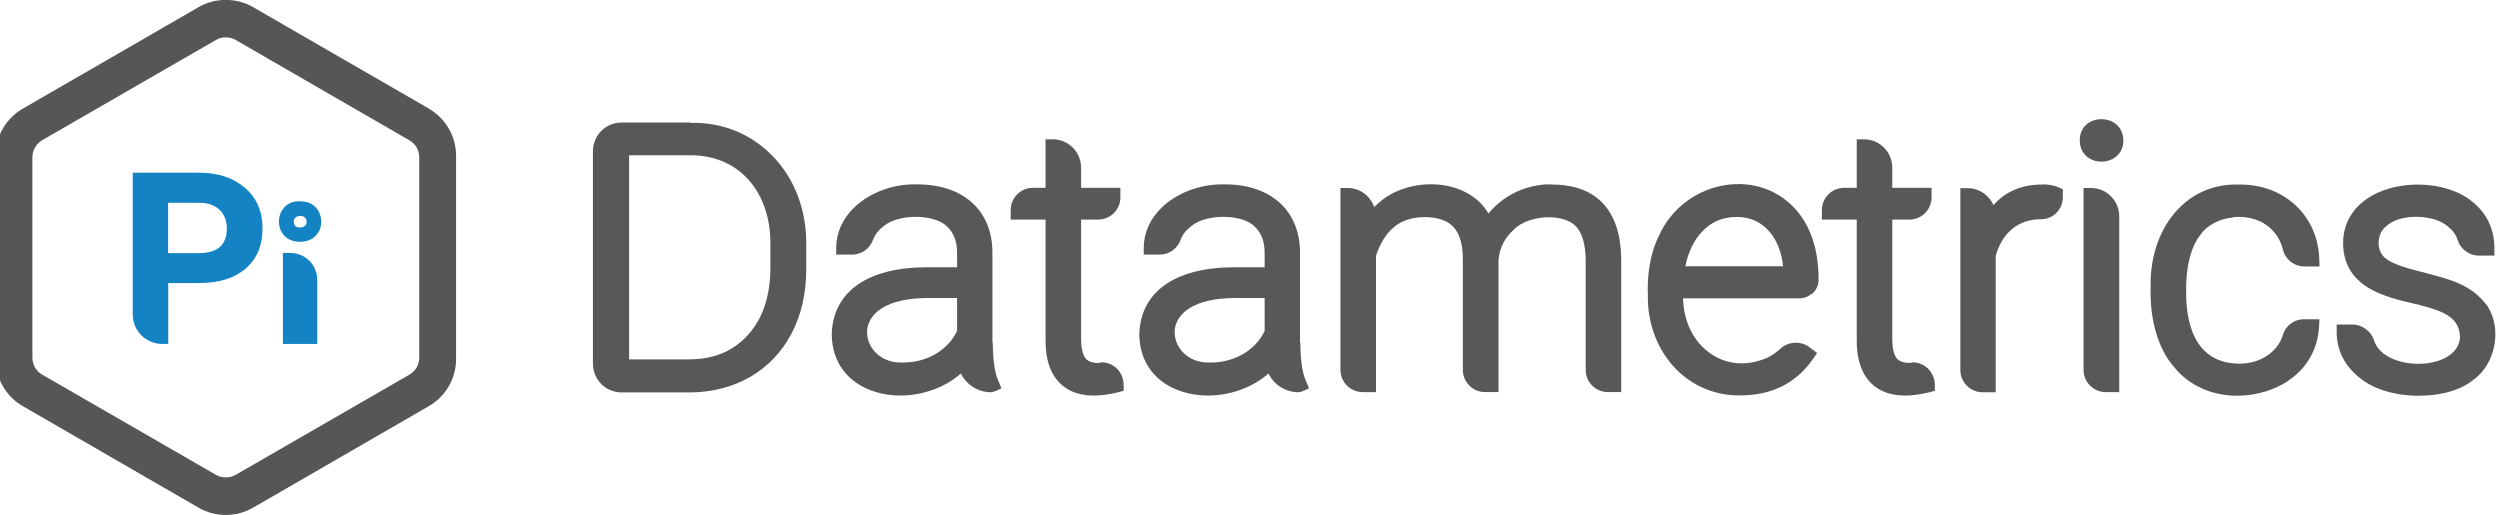
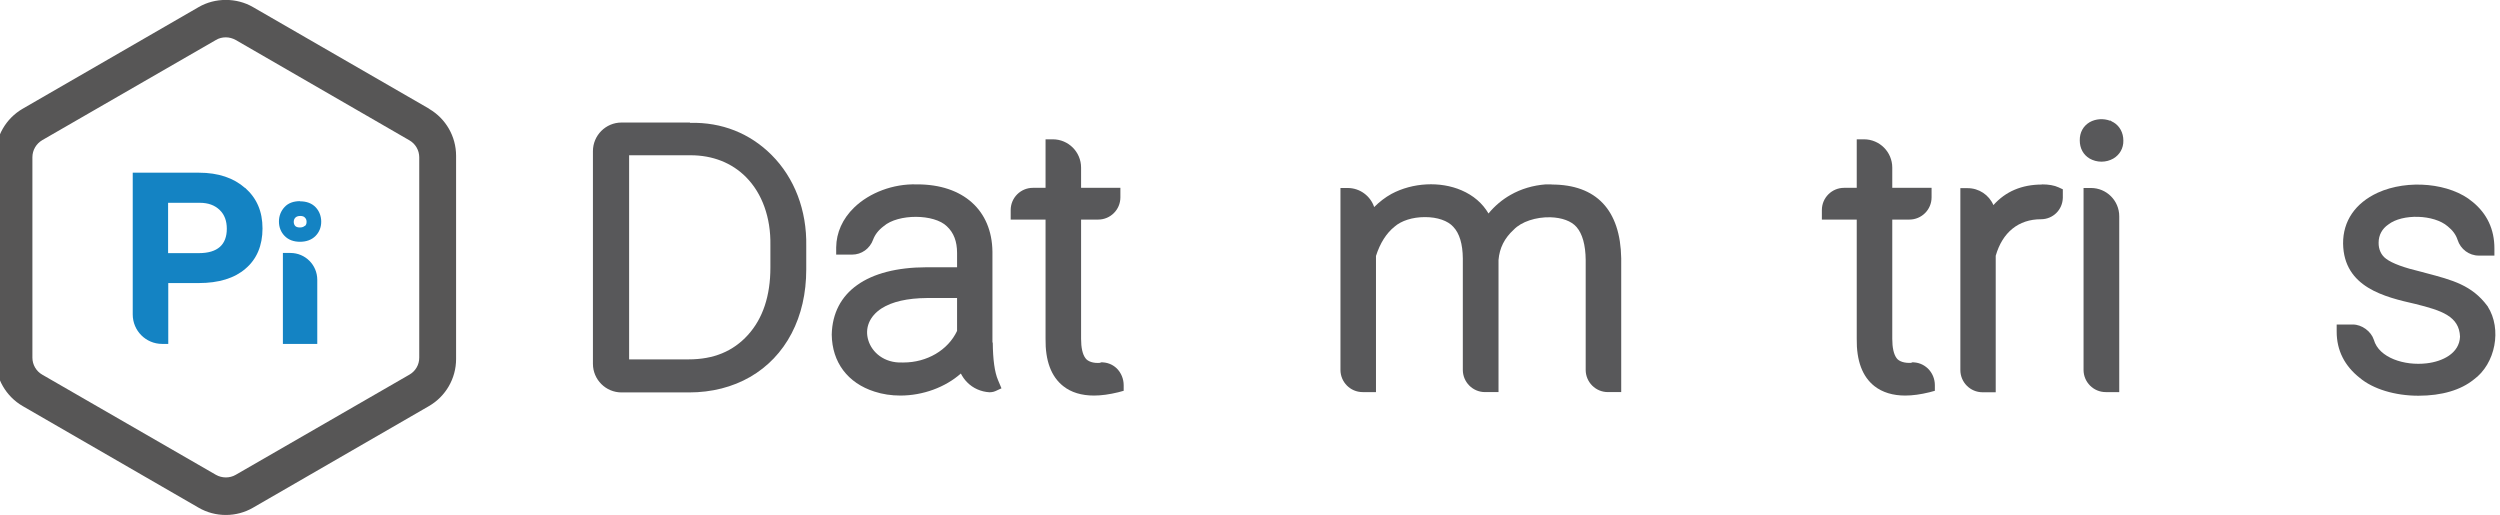
<svg xmlns="http://www.w3.org/2000/svg" id="Layer_1" data-name="Layer 1" viewBox="0 0 152 31.31">
  <g>
    <path d="M41.95,7.45h-4.16c-.96,0-1.74.78-1.74,1.74v12.93c0,.96.78,1.74,1.74,1.74h4.1c2.78,0,5.05-1.31,6.24-3.59.59-1.13.89-2.44.89-3.89v-1.42c.04-2.17-.71-4.14-2.11-5.54-1.31-1.31-3.02-2-4.96-1.95ZM46.84,14.9v1.37c0,1.72-.46,3.1-1.37,4.1-.91,1-2.09,1.48-3.6,1.48h-3.62v-12.41h3.74c1.34,0,2.51.46,3.37,1.33.98.99,1.51,2.46,1.48,4.14Z" style="fill: #58585a;" />
    <path d="M60.34,20.82v-5.52c-.03-2.52-1.78-4.09-4.57-4.09h-.05c-1.41-.04-2.85.5-3.79,1.41-.7.68-1.08,1.52-1.09,2.42v.44h.97c.57,0,1.08-.36,1.28-.92.11-.29.31-.56.64-.81.88-.76,3.07-.75,3.84.01.42.39.62.92.62,1.62v.87h-1.87c-3.59.01-5.69,1.5-5.75,4.09.02,1.69.97,2.95,2.6,3.47.49.16,1.02.24,1.57.24,1.37,0,2.73-.5,3.68-1.34.1.19.22.37.38.53.36.37.85.58,1.36.61.02,0,.21,0,.36-.07.06-.03.26-.12.26-.12l.11-.05-.21-.5c-.21-.49-.31-1.26-.32-2.28ZM54.93,22.04h-.07c-1.12.04-1.84-.63-2.06-1.33-.24-.75.06-1.48.8-1.96.64-.41,1.57-.62,2.75-.63h1.84v2c-.55,1.17-1.83,1.92-3.26,1.92Z" style="fill: #58585a;" />
-     <path d="M79.04,20.82v-5.52c-.03-2.52-1.79-4.09-4.57-4.09h-.05s-.09,0-.13,0c-1.36,0-2.75.53-3.66,1.41-.7.68-1.08,1.52-1.09,2.42v.44h.97c.57,0,1.08-.36,1.28-.92.1-.29.31-.56.64-.81.88-.76,3.07-.75,3.84.01.42.39.62.92.62,1.62v.87h-1.87c-3.59.01-5.69,1.5-5.75,4.09.02,1.69.97,2.95,2.6,3.47.49.16,1.02.24,1.57.24,1.37,0,2.73-.5,3.68-1.34.1.19.22.37.38.53.36.37.85.58,1.36.61.02,0,.21,0,.36-.07.06-.03.25-.12.26-.12l.11-.05-.21-.5c-.21-.49-.31-1.26-.32-2.28ZM76.89,18.12v2c-.55,1.17-1.83,1.92-3.26,1.92h-.07c-1.12.04-1.84-.63-2.06-1.33-.24-.75.06-1.48.8-1.96.64-.41,1.57-.62,2.75-.63h1.84Z" style="fill: #58585a;" />
    <path d="M66.91,22.06h-.01c-.42.04-.77-.08-.91-.29-.17-.23-.26-.63-.26-1.17v-7.25h1.04c.74,0,1.35-.6,1.35-1.35v-.58h-2.39v-1.23c0-.95-.77-1.72-1.72-1.72h-.44v2.95h-.77c-.74,0-1.35.6-1.35,1.35v.58h2.12v7.24c-.02,1.34.34,2.31,1.08,2.89.48.38,1.11.57,1.87.57.44,0,.94-.07,1.47-.2l.33-.09v-.34c0-.38-.15-.75-.42-1.02-.27-.26-.61-.38-.98-.37ZM66.9,22.19h0s0,0,0,0Z" style="fill: #58585a;" />
    <path d="M94.33,11.21h-.37.02c-.77.06-1.49.27-2.14.64-.51.29-.96.67-1.34,1.13-.36-.62-.92-1.1-1.64-1.41-1.3-.56-2.97-.47-4.26.22-.38.21-.73.48-1.05.8-.23-.68-.87-1.16-1.61-1.16h-.44v11.06c0,.74.6,1.35,1.35,1.35h.81v-8.28c.25-.78.63-1.38,1.13-1.78.41-.36,1.09-.58,1.84-.58h.02c.74,0,1.38.22,1.71.59.38.4.57,1.05.58,1.91v6.79c0,.74.6,1.35,1.35,1.35h.82v-8.03c.06-.73.36-1.33.93-1.85.46-.48,1.34-.77,2.22-.75.7.02,1.28.23,1.59.59.36.41.55,1.09.56,2v6.69c0,.74.6,1.35,1.35,1.35h.81v-8.14c-.05-2.93-1.51-4.48-4.23-4.48Z" style="fill: #58585a;" />
-     <path d="M110.17,17.88h0s.06-.06.06-.06c.22-.22.34-.51.34-.82,0-1.76-.45-3.17-1.34-4.21-1.07-1.23-2.64-1.79-4.3-1.54-1.78.26-3.33,1.44-4.05,3.05-.63,1.25-.73,2.67-.69,3.64-.04,1.72.59,3.37,1.74,4.53,1.01,1.01,2.35,1.57,3.78,1.57h.09c1.93,0,3.42-.75,4.44-2.23l.24-.35-.48-.36c-.5-.38-1.27-.34-1.73.08-.26.24-.53.43-.8.56-1.2.53-2.42.46-3.42-.21-1.06-.7-1.69-1.96-1.72-3.39h7.07c.28,0,.54-.1.75-.28ZM102.47,16.19c.17-.86.51-1.56,1-2.09.57-.61,1.26-.91,2.13-.91,1.77,0,2.67,1.49,2.81,3h-5.94Z" style="fill: #58585a;" />
    <path d="M116.23,22.06h-.01c-.41.03-.77-.08-.91-.29-.17-.23-.26-.63-.26-1.17v-7.25h1.04c.74,0,1.35-.6,1.35-1.35v-.58h-2.39v-1.23c0-.95-.77-1.72-1.72-1.72h-.44v2.95h-.77c-.74,0-1.35.6-1.35,1.35v.58h2.12v7.24c-.02,1.34.34,2.31,1.08,2.89.49.38,1.12.57,1.87.57.45,0,.94-.07,1.47-.2l.33-.09v-.34c0-.38-.15-.75-.43-1.02-.28-.26-.61-.38-.98-.37ZM116.22,22.19h0s0,0,0,0Z" style="fill: #58585a;" />
    <path d="M124.15,11.22h0c-1.22,0-2.21.42-2.95,1.25-.27-.62-.88-1.03-1.57-1.03h-.44v11.06c0,.74.6,1.35,1.35,1.35h.8v-8.3c.41-1.43,1.39-2.22,2.75-2.22.73,0,1.31-.57,1.33-1.3v-.52s-.26-.12-.26-.12c-.26-.12-.6-.18-1.02-.18Z" style="fill: #58585a;" />
    <path d="M128.48,7.43l-.19-.11v.02c-.4-.15-.87-.12-1.24.09-.39.23-.61.63-.6,1.11,0,.47.21.87.6,1.1.21.12.46.19.72.19s.51-.07.72-.19c.39-.23.62-.63.61-1.09,0-.48-.22-.89-.61-1.12Z" style="fill: #58585a;" />
    <path d="M127.12,11.43h-.44v11.06c0,.74.6,1.35,1.35,1.35h.82v-10.69c0-.95-.77-1.72-1.72-1.72Z" style="fill: #58585a;" />
-     <path d="M135.79,13.2c.9-.08,1.74.18,2.27.7.38.35.62.78.75,1.3.14.58.68,1,1.3,1h.92l-.02-.44v-.05c-.1-2.6-2.12-4.49-4.8-4.49h-.08c-1.42-.04-2.67.45-3.63,1.42-1.15,1.15-1.78,2.89-1.74,4.76-.07,2.02.45,3.81,1.42,4.91.88,1.11,2.28,1.75,3.84,1.75.59,0,1.18-.09,1.76-.27,1.92-.61,3.12-2.07,3.22-3.92l.02-.46h-.94c-.6,0-1.12.39-1.28.95-.31,1.04-1.37,1.75-2.63,1.75h-.04c-2.79-.02-3.21-2.67-3.21-4.25-.05-1.51.27-2.86.88-3.6.39-.57,1.13-.96,1.99-1.04Z" style="fill: #58585a;" />
    <path d="M151.26,18.63l-.03-.03c-.94-1.26-2.11-1.57-3.74-2l-.26-.07c-1.05-.25-1.78-.51-2.16-.8-.29-.21-.46-.57-.45-.98,0-.46.22-.85.59-1.1.86-.67,2.78-.61,3.61.11.3.24.5.51.6.82.18.57.7.96,1.29.96h.95v-.44c0-1.16-.45-2.11-1.32-2.82-1.35-1.15-3.94-1.4-5.78-.56-1.36.63-2.11,1.72-2.1,3.09.04,2.67,2.55,3.25,4.39,3.67,1.61.4,2.67.75,2.72,1.99-.04,1.02-1.07,1.51-2.03,1.62-1.34.16-2.9-.33-3.21-1.43-.17-.52-.73-.93-1.28-.93h-.98v.44c0,1.13.48,2.08,1.41,2.81.8.67,2.13,1.08,3.56,1.08s2.58-.35,3.36-.98c1.33-.96,1.73-3.08.85-4.45Z" style="fill: #58585a;" />
  </g>
  <path d="M26.11,6.63s-.02-.01-.02-.02L15.38.43c-1-.58-2.3-.58-3.3,0L1.38,6.61c-1.02.59-1.65,1.68-1.65,2.86v12.36c0,1.17.63,2.27,1.65,2.86l10.7,6.18c.5.29,1.07.44,1.65.44s1.15-.15,1.65-.44l10.7-6.18c1.02-.59,1.65-1.68,1.65-2.86v-12.36c0-1.17-.62-2.25-1.62-2.84ZM25.49,9.6v12.15c0,.43-.23.82-.6,1.03l-10.56,6.09c-.36.21-.83.21-1.2,0l-10.56-6.09c-.37-.21-.6-.61-.6-1.03v-12.19c0-.43.23-.82.6-1.04L13.13,2.43c.18-.11.39-.16.6-.16s.42.06.6.16l10.56,6.1c.37.21.6.61.6,1.03,0,.01,0,.03,0,.04Z" style="fill: #575656;" />
  <g>
    <path d="M14.9,11.43c-.69-.61-1.63-.93-2.8-.93h-4.03v8.62c0,.99.8,1.79,1.79,1.79h.37v-3.7h1.86c1.2,0,2.16-.29,2.83-.87.69-.58,1.04-1.41,1.04-2.45s-.35-1.84-1.06-2.47h0ZM13.37,15.01c-.28.25-.71.38-1.27.38h-1.88v-3.06h1.92c.53,0,.92.15,1.22.44.29.28.43.66.43,1.14s-.14.85-.42,1.1h0Z" style="fill: #1483c3;" />
    <path d="M17.65,15.38h-.45v5.53h2.09v-3.9c0-.9-.73-1.63-1.63-1.63h0Z" style="fill: #1483c3;" />
    <path d="M18.24,12.23c-.4,0-.72.12-.94.36-.22.24-.34.53-.34.88s.12.64.34.87c.23.24.55.36.94.36s.71-.12.94-.35c.23-.23.35-.53.35-.87s-.12-.65-.34-.88c-.23-.24-.55-.36-.95-.36h0ZM18.53,13.73c-.06.06-.16.1-.29.1s-.23-.03-.29-.09c-.06-.07-.09-.15-.09-.25s.03-.19.1-.26c.06-.06.16-.1.29-.1s.23.03.29.1c.07.07.1.15.1.26s-.03.19-.1.25h0Z" style="fill: #1483c3;" />
  </g>
</svg>